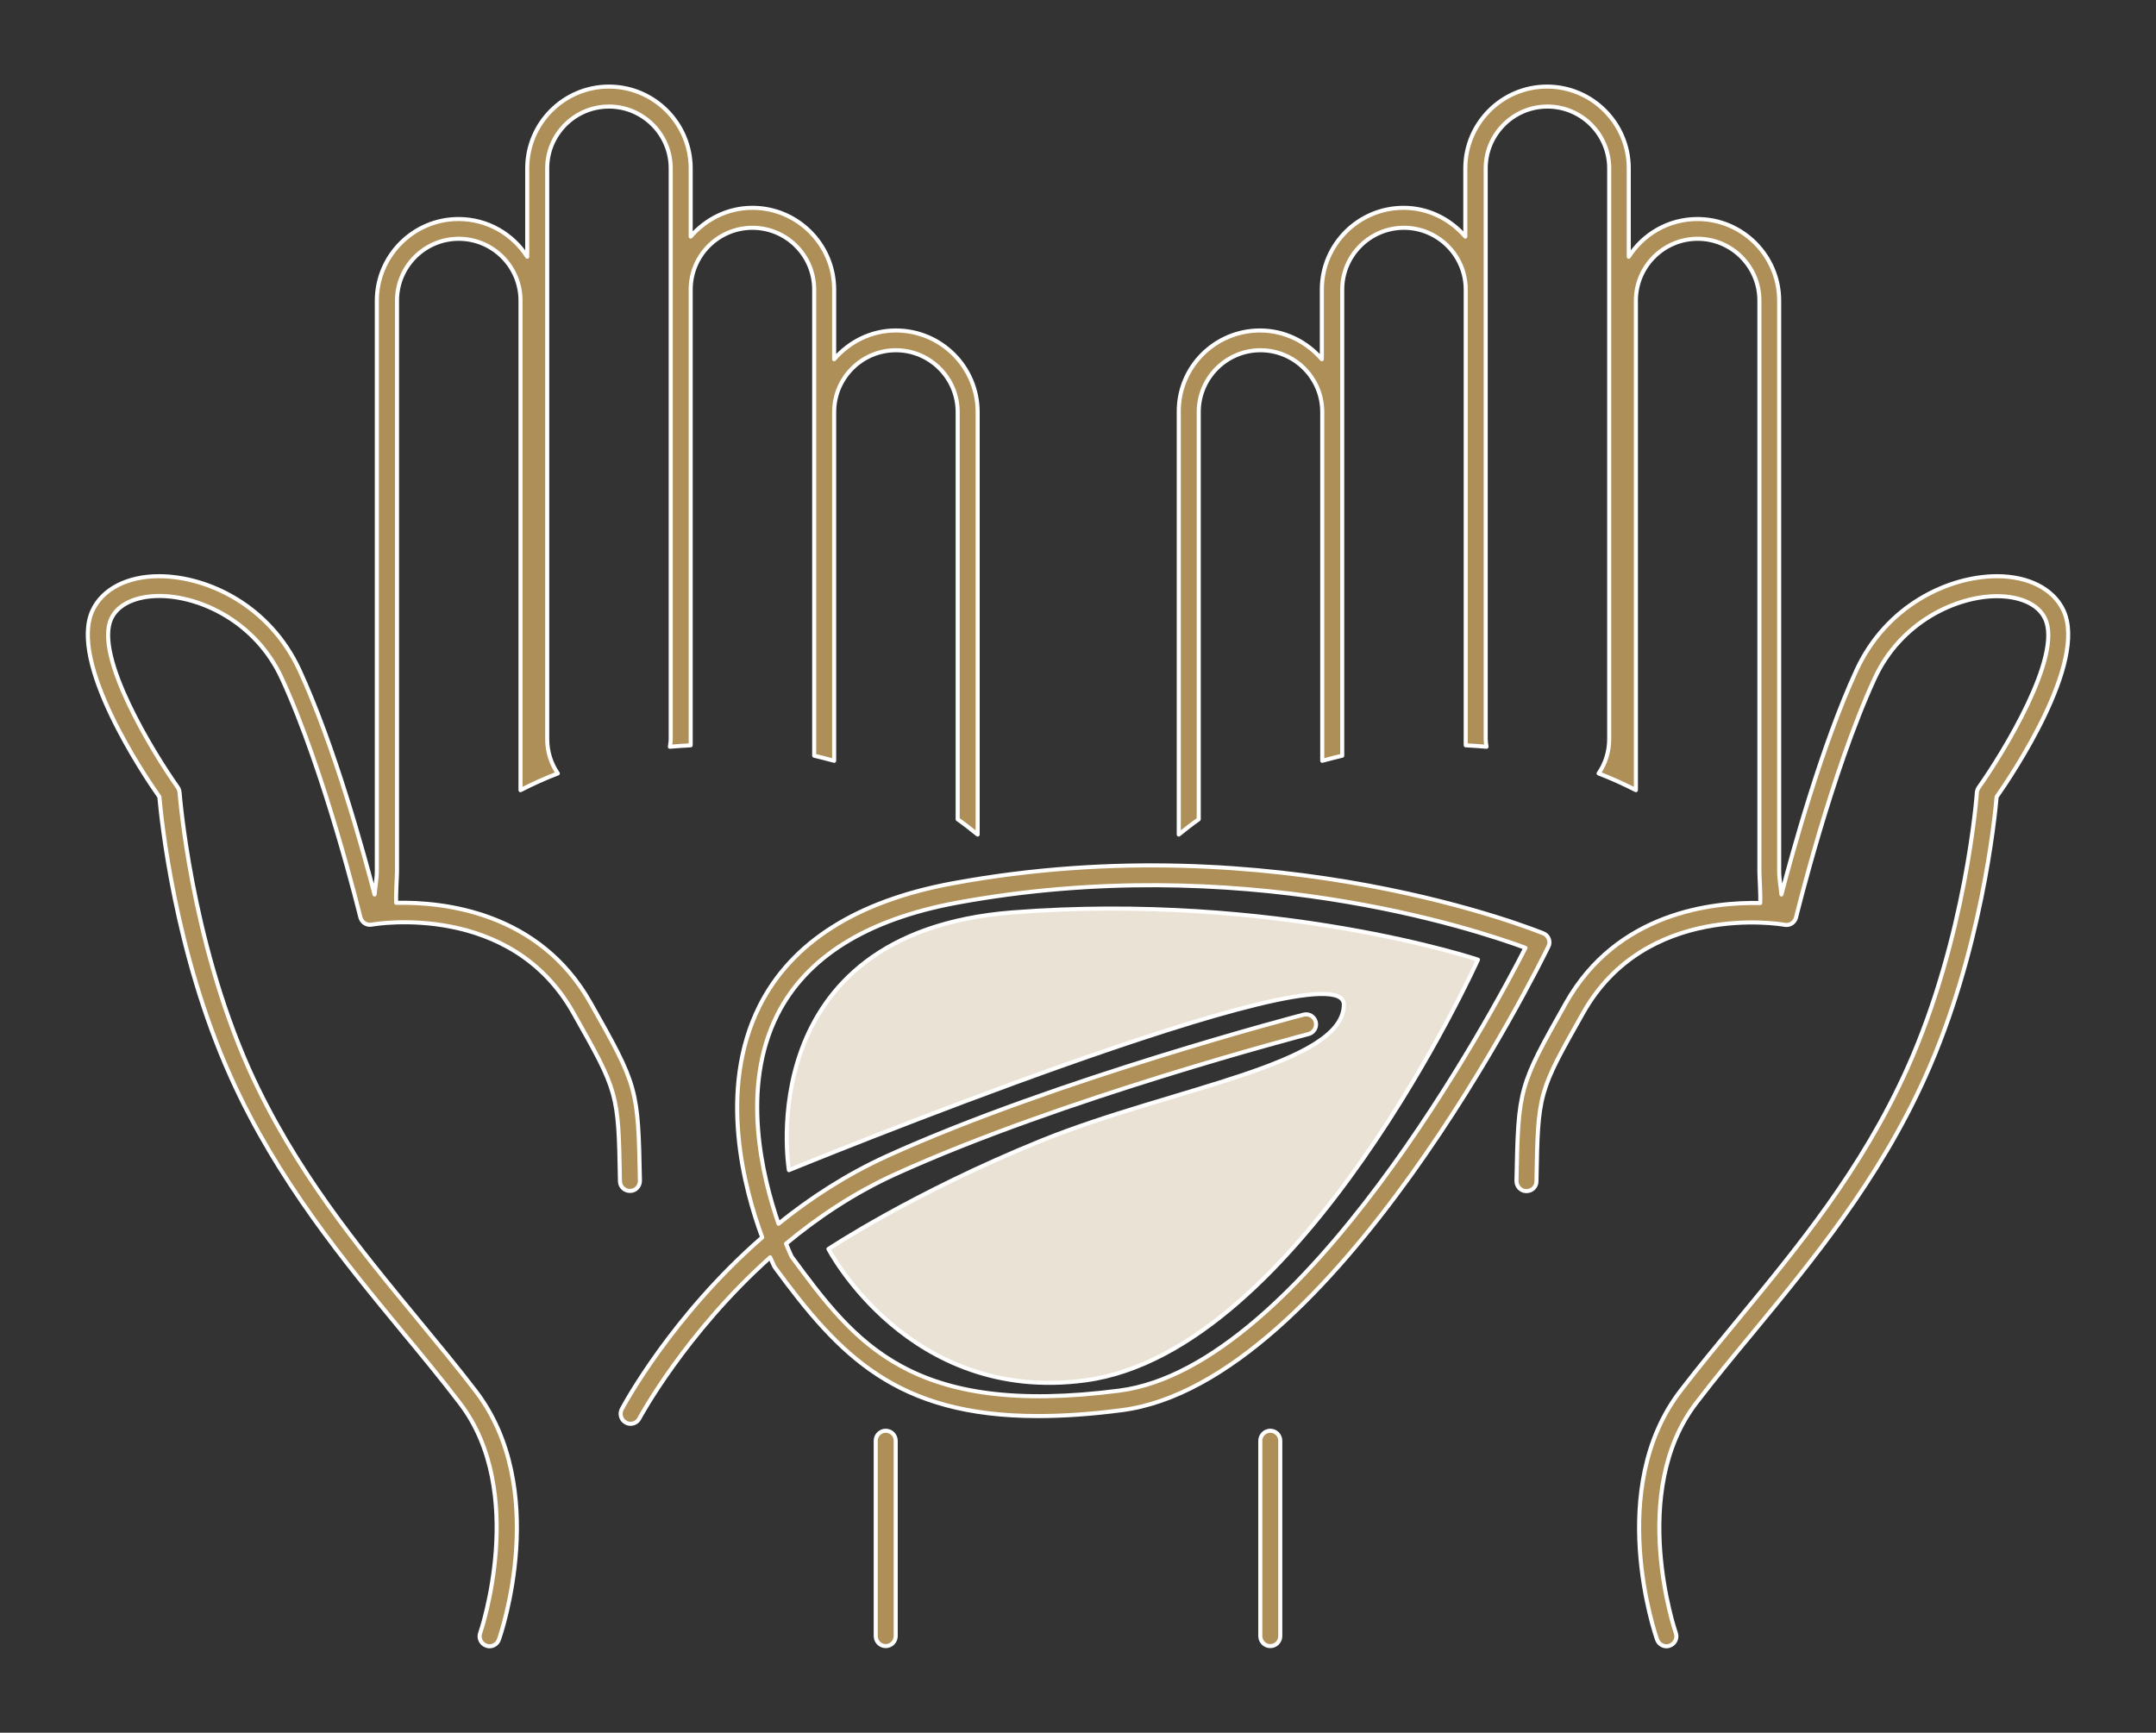
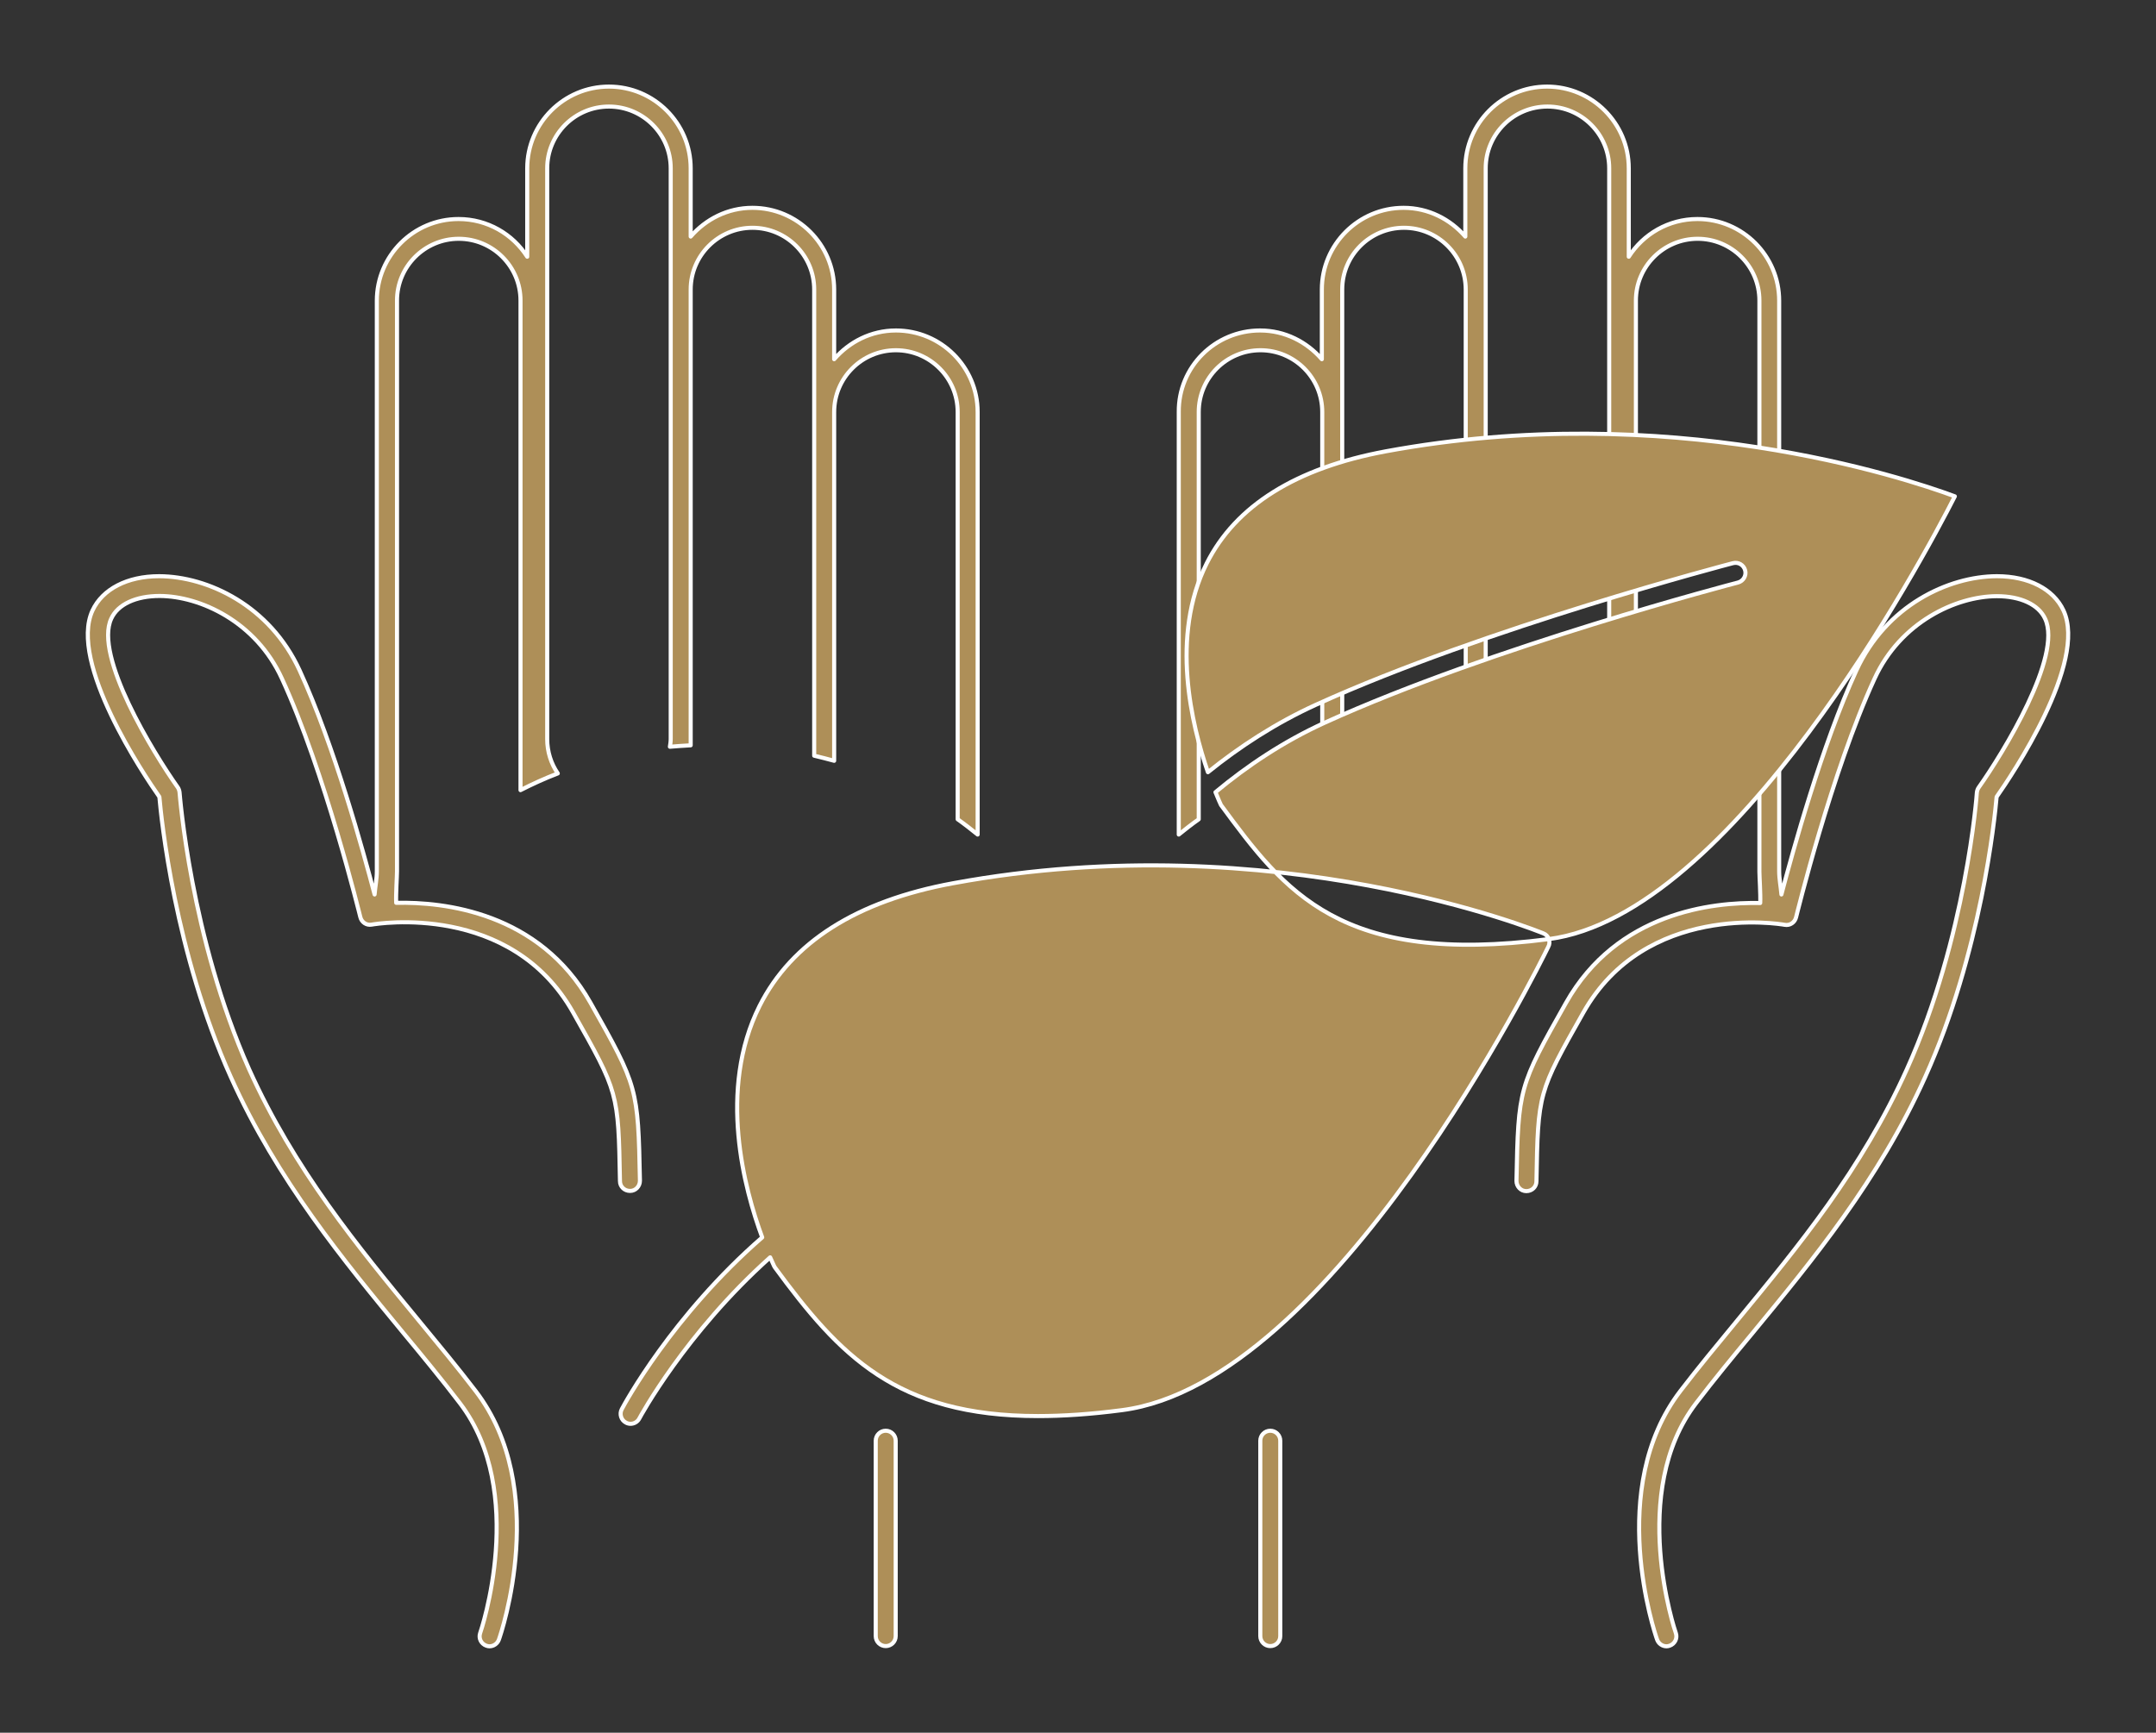
<svg xmlns="http://www.w3.org/2000/svg" viewBox="0 0 105.79 85.04">
  <rect x="0" y="0" width="105.79" height="85.04" fill="#333333" stroke="none" />
  <switch>
    <g stroke="#fff" stroke-linecap="round" stroke-linejoin="round" stroke-miterlimit="10" stroke-width=".2">
      <g fill="#ae8f58">
        <path d="m43.96 16.22c-1.22 0-2.29.56-3.03 1.41v-3.42c0-2.21-1.8-4.01-4.01-4.01-1.22 0-2.29.56-3.03 1.41v-3.35c0-2.21-1.8-4.01-4.01-4.01s-4.01 1.8-4.01 4.01v4.34c-.71-1.11-1.95-1.85-3.37-1.85-2.21 0-4.01 1.8-4.01 4.01v28.01c0 .37-.08.76-.11 1.13-.54-2.06-1.98-7.31-3.68-11-1.46-3.18-4.51-4.61-6.88-4.62-.01 0-.01 0-.02 0-1.55 0-2.77.63-3.26 1.68-1.19 2.55 2.54 8.1 3.28 9.15.09 1.03.75 7.65 3.51 13.76 2.27 5.05 5.56 9.03 8.46 12.55.98 1.18 1.9 2.3 2.77 3.44 3.35 4.37 1.03 11.22 1 11.29-.09.26.05.53.3.62.05.02.11.03.16.03.2 0 .39-.13.46-.33.11-.3 2.53-7.42-1.15-12.21-.88-1.15-1.81-2.27-2.79-3.46-3-3.64-6.1-7.4-8.32-12.33-2.88-6.47-3.4-13.51-3.41-13.58-.01-.09-.04-.18-.09-.25-1.2-1.69-4.12-6.46-3.26-8.28.32-.7 1.21-1.11 2.37-1.11h.01c1.99.01 4.72 1.27 5.99 4.05 2.11 4.58 3.83 11.64 3.85 11.71.06.25.3.42.56.37.27-.05 6.82-1.11 9.88 4.31 2.22 3.93 2.22 3.93 2.3 8.28 0 .27.22.48.49.48h.01c.27 0 .48-.23.48-.5-.09-4.55-.11-4.63-2.43-8.74-2.51-4.45-7.2-4.95-9.53-4.9-.02-.44.04-1.29.04-1.54v-28.02c0-1.67 1.36-3.03 3.03-3.03s3.03 1.36 3.03 3.03v24.03c.59-.3 1.2-.58 1.83-.82-.33-.48-.52-1.06-.52-1.69v-28.01c0-1.67 1.36-3.03 3.03-3.03s3.03 1.36 3.03 3.03v5.95 22.06c0 .13-.02.25-.04.38.34-.03.68-.05 1.02-.07v-.31-22.06c0-1.67 1.36-3.03 3.03-3.03s3.03 1.36 3.03 3.03v6.01 16.87c.33.08.66.16.98.25v-17.12c0-1.67 1.36-3.03 3.03-3.03s3.03 1.36 3.03 3.03v19.99c.34.24.66.49.98.75v-20.74c0-2.21-1.8-4-4.01-4z" />
        <path d="m43.46 70.22c-.27 0-.49.22-.49.49v9.59c0 .27.22.49.49.49s.49-.22.49-.49v-9.59c0-.27-.22-.49-.49-.49z" />
        <path d="m61.83 16.22c1.22 0 2.29.56 3.03 1.41v-3.42c0-2.21 1.8-4.01 4.01-4.01 1.22 0 2.29.56 3.03 1.41v-3.35c0-2.21 1.8-4.01 4.01-4.01s4.01 1.8 4.01 4.01v4.34c.71-1.11 1.95-1.85 3.37-1.85 2.21 0 4.01 1.8 4.01 4.01v28.01c0 .37.08.76.11 1.13.54-2.06 1.98-7.31 3.68-11 1.46-3.18 4.51-4.61 6.88-4.62h.02c1.55 0 2.77.63 3.26 1.68 1.19 2.55-2.54 8.1-3.28 9.15-.09 1.03-.75 7.65-3.51 13.76-2.27 5.05-5.56 9.03-8.46 12.55-.98 1.18-1.9 2.3-2.77 3.44-3.35 4.37-1.03 11.22-1 11.29.09.26-.05.53-.3.62-.05.02-.11.03-.16.03-.2 0-.39-.13-.46-.33-.11-.3-2.53-7.42 1.15-12.21.88-1.15 1.81-2.27 2.79-3.46 3-3.64 6.1-7.4 8.32-12.33 2.91-6.46 3.43-13.5 3.43-13.57.01-.09.04-.18.09-.25 1.2-1.69 4.12-6.46 3.26-8.28-.32-.7-1.21-1.11-2.37-1.11h-.01c-1.99.01-4.72 1.27-5.99 4.05-2.11 4.58-3.83 11.64-3.85 11.71-.06.25-.3.42-.56.37-.27-.05-6.82-1.11-9.88 4.31-2.22 3.93-2.22 3.93-2.3 8.28 0 .27-.22.48-.49.48h-.01c-.27 0-.48-.23-.48-.5.09-4.55.11-4.63 2.43-8.74 2.51-4.45 7.2-4.95 9.53-4.9.02-.44-.04-1.29-.04-1.54v-28.03c0-1.67-1.36-3.03-3.03-3.03s-3.03 1.36-3.03 3.03v24.03c-.59-.3-1.2-.58-1.83-.82.33-.48.52-1.06.52-1.69v-28.01c0-1.67-1.36-3.03-3.03-3.03s-3.03 1.36-3.03 3.03v5.95 22.06c0 .13.02.25.04.38-.34-.03-.68-.05-1.02-.07v-.31-22.06c0-1.67-1.36-3.03-3.03-3.03s-3.03 1.36-3.03 3.03v6.01 16.87c-.33.08-.66.16-.98.25v-17.12c0-1.67-1.36-3.03-3.03-3.03s-3.03 1.36-3.03 3.03v19.99c-.34.24-.66.49-.98.75v-20.74c-.02-2.21 1.78-4 3.99-4z" />
        <path d="m62.33 70.22c.27 0 .49.22.49.49v9.59c0 .27-.22.49-.49.49s-.49-.22-.49-.49v-9.59c0-.27.22-.49.49-.49z" />
-         <path d="m76 46.09c-.05-.13-.14-.23-.27-.28s-13.1-5.39-28.97-2.46c-4.73.87-7.92 2.9-9.49 6.02-2.07 4.13-.74 9.01.13 11.36-4.41 3.84-6.76 8.18-6.89 8.43-.13.24-.03.54.2.66.07.04.15.06.23.06.17 0 .34-.09.43-.26.03-.06 2.26-4.19 6.42-7.91.1.23.17.38.19.42.01.02.03.05.04.07 3.17 4.32 5.96 7.3 12.91 7.3 1.23 0 2.6-.09 4.12-.29 10.37-1.34 20.5-21.87 20.92-22.74.07-.12.07-.26.03-.38zm-21.07 22.16c-10.24 1.33-12.96-2.33-16.09-6.58-.04-.08-.14-.31-.27-.63 1.55-1.29 3.34-2.49 5.36-3.41 8.2-3.73 20.16-6.85 20.28-6.88.26-.07.42-.34.35-.6s-.33-.42-.6-.35c-.12.03-12.16 3.18-20.44 6.94-2 .91-3.77 2.07-5.32 3.32-.8-2.32-1.86-6.67-.06-10.25 1.42-2.83 4.38-4.68 8.79-5.5 13.85-2.56 25.44 1.29 27.92 2.21-1.59 3.13-10.91 20.56-19.92 21.73z" />
+         <path d="m76 46.09c-.05-.13-.14-.23-.27-.28s-13.1-5.39-28.97-2.46c-4.73.87-7.92 2.9-9.49 6.02-2.07 4.13-.74 9.01.13 11.36-4.41 3.84-6.76 8.18-6.89 8.43-.13.24-.03.54.2.66.07.04.15.06.23.06.17 0 .34-.09.43-.26.03-.06 2.26-4.19 6.42-7.91.1.23.17.38.19.42.01.02.03.05.04.07 3.17 4.32 5.96 7.3 12.91 7.3 1.23 0 2.6-.09 4.12-.29 10.37-1.34 20.5-21.87 20.92-22.74.07-.12.07-.26.03-.38zc-10.24 1.33-12.96-2.33-16.09-6.58-.04-.08-.14-.31-.27-.63 1.55-1.29 3.34-2.49 5.36-3.41 8.2-3.73 20.16-6.85 20.28-6.88.26-.07.42-.34.35-.6s-.33-.42-.6-.35c-.12.03-12.16 3.18-20.44 6.94-2 .91-3.77 2.07-5.32 3.32-.8-2.32-1.86-6.67-.06-10.25 1.42-2.83 4.38-4.68 8.79-5.5 13.85-2.56 25.44 1.29 27.92 2.21-1.59 3.13-10.91 20.56-19.92 21.73z" />
      </g>
-       <path d="m38.71 57.43s-1.96-11.64 10.97-12.65c12.93-1 22.84 2.32 22.84 2.32s-8.65 19.23-19.27 20.65c-8.66 1.16-12.6-6.45-12.6-6.45s4.14-2.76 10.45-5.32c6.4-2.59 14.84-3.72 14.84-6.68-.01-3.01-27.23 8.13-27.23 8.13z" fill="#eae3d5" />
    </g>
  </switch>
</svg>